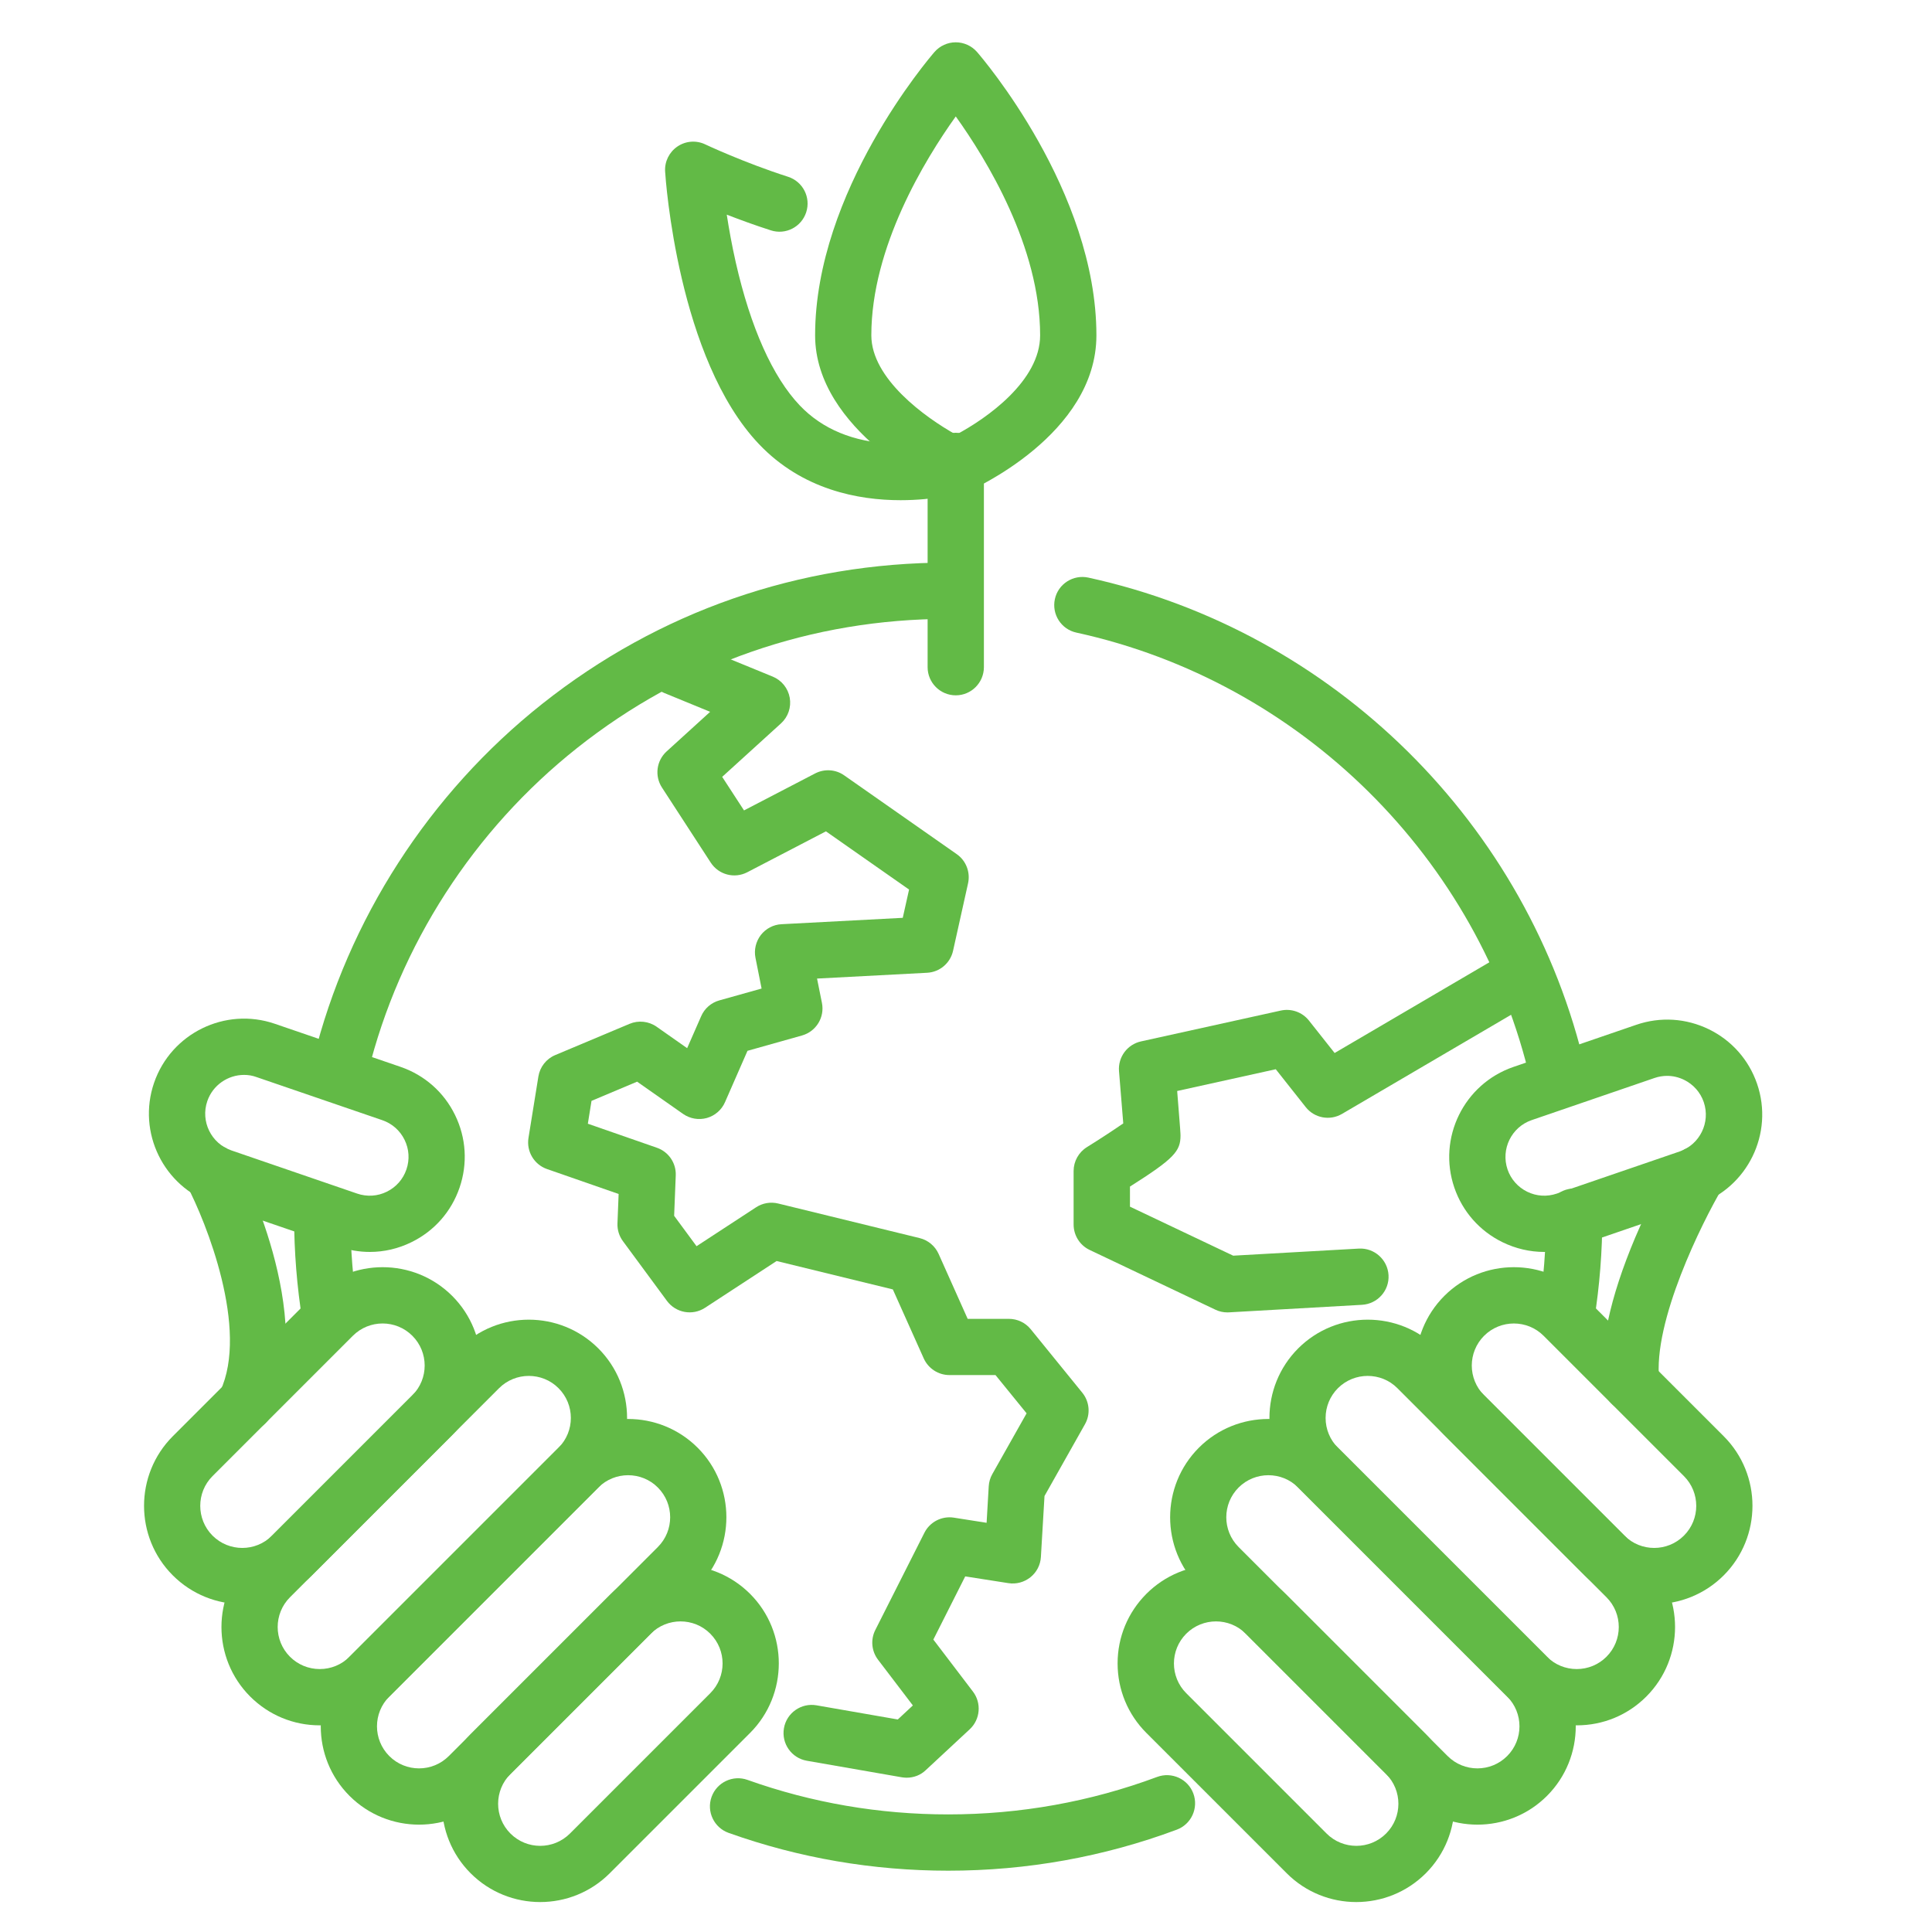
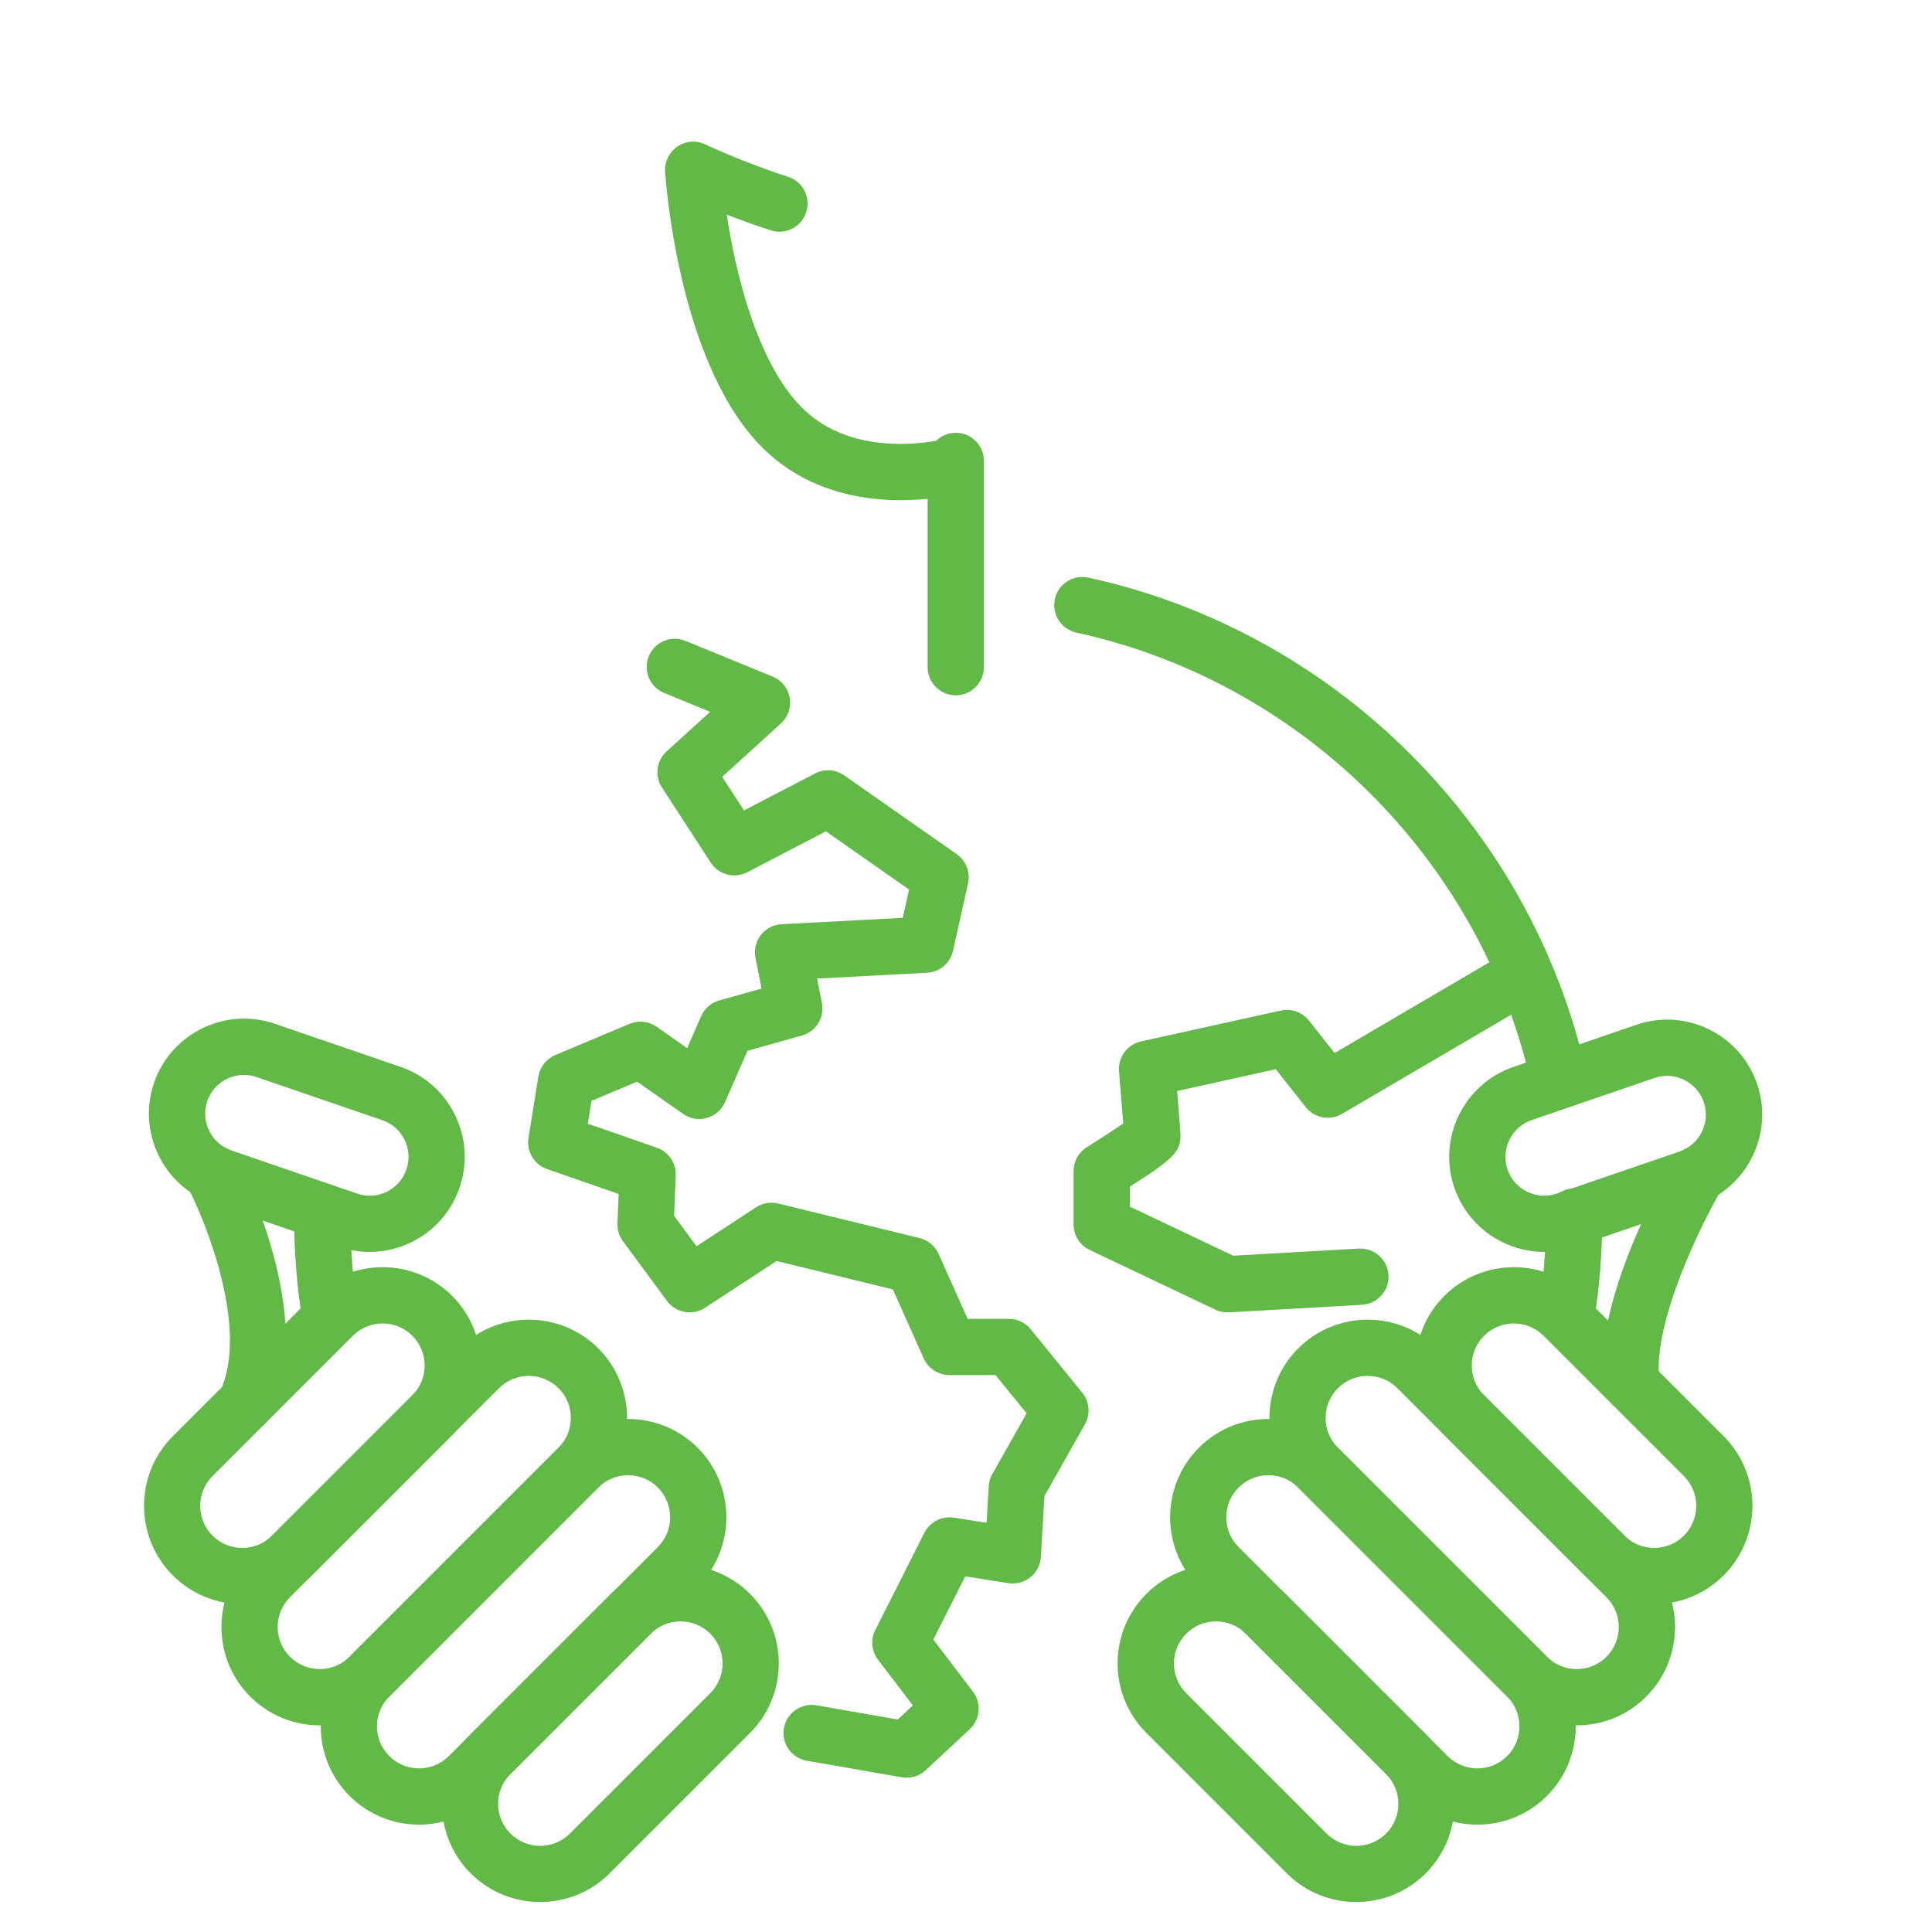
<svg xmlns="http://www.w3.org/2000/svg" version="1.1" id="Layer_4" x="0px" y="0px" viewBox="0 0 300 300" style="enable-background:new 0 0 300 300;" xml:space="preserve">
  <style type="text/css">
	.st0{fill:#62BA46;}
</style>
  <g>
    <g>
      <g>
        <g>
          <g>
            <path class="st0" d="M37.63,249.09c-3.91,0-7.82-1.49-10.8-4.47c0,0,0,0,0,0c-5.95-5.95-5.95-15.64,0-21.6l21.79-21.79       c5.95-5.95,15.64-5.95,21.6,0c5.95,5.95,5.95,15.64,0,21.6l-21.79,21.79C45.45,247.6,41.54,249.09,37.63,249.09z M33,238.45       c2.55,2.55,6.7,2.55,9.24,0l21.79-21.79c2.55-2.55,2.55-6.69,0-9.24c-2.55-2.55-6.69-2.55-9.24,0L33,229.21       C30.46,231.75,30.46,235.9,33,238.45L33,238.45z" />
            <path class="st0" d="M49.65,267.91c-4.08,0-7.91-1.59-10.8-4.47v0c-5.95-5.95-5.95-15.64,0-21.6l32.46-32.46       c5.96-5.95,15.64-5.95,21.6,0c5.95,5.95,5.95,15.64,0,21.6l-32.46,32.46C57.56,266.33,53.73,267.91,49.65,267.91z        M82.11,213.65c-1.67,0-3.35,0.64-4.62,1.91l-32.46,32.46c-2.55,2.55-2.55,6.69,0,9.24c0,0,0,0,0,0       c1.23,1.23,2.88,1.91,4.62,1.91c1.75,0,3.39-0.68,4.62-1.91l32.46-32.46c2.55-2.55,2.55-6.69,0-9.24       C85.46,214.28,83.78,213.65,82.11,213.65z" />
            <path class="st0" d="M65.07,283.33c-3.91,0-7.82-1.49-10.8-4.47c-5.95-5.95-5.95-15.64,0-21.6l32.46-32.46       c5.96-5.95,15.64-5.95,21.6,0c5.95,5.95,5.95,15.64,0,21.6l-32.46,32.46C72.89,281.84,68.98,283.33,65.07,283.33z        M97.53,229.07c-1.67,0-3.35,0.64-4.62,1.91l-32.46,32.46c-2.55,2.55-2.55,6.69,0,9.24c2.55,2.55,6.69,2.55,9.24,0l32.46-32.46       c2.55-2.55,2.55-6.69,0-9.24C100.88,229.7,99.2,229.07,97.53,229.07z" />
            <path class="st0" d="M83.88,295.35c-3.91,0-7.82-1.49-10.8-4.47c-5.95-5.95-5.95-15.64,0-21.6l21.79-21.79       c5.96-5.95,15.64-5.95,21.6,0c5.95,5.95,5.95,15.64,0,21.6l-21.79,21.79C91.7,293.86,87.79,295.35,83.88,295.35z        M105.67,251.77c-1.67,0-3.35,0.64-4.62,1.91l-21.79,21.79c-2.55,2.55-2.55,6.69,0,9.24c2.55,2.55,6.69,2.55,9.24,0       l21.79-21.79c2.55-2.55,2.55-6.69,0-9.24C109.02,252.4,107.34,251.77,105.67,251.77z" />
          </g>
          <g>
            <path class="st0" d="M256.86,249.09c-3.91,0-7.82-1.49-10.8-4.47l-21.79-21.79c-5.95-5.95-5.95-15.64,0-21.6       c5.96-5.95,15.64-5.95,21.6,0l21.79,21.79c5.95,5.95,5.95,15.64,0,21.6C264.68,247.6,260.77,249.09,256.86,249.09z        M235.07,205.51c-1.67,0-3.35,0.64-4.62,1.91c-2.55,2.55-2.55,6.69,0,9.24l21.79,21.79c2.55,2.55,6.69,2.55,9.24,0       c2.55-2.55,2.55-6.69,0-9.24l-21.79-21.79C238.42,206.15,236.75,205.51,235.07,205.51z" />
            <path class="st0" d="M244.84,267.91c-4.08,0-7.91-1.59-10.8-4.47l-32.46-32.46c-5.95-5.95-5.95-15.64,0-21.6       c5.96-5.95,15.64-5.95,21.6,0l32.46,32.46c5.95,5.95,5.95,15.64,0,21.6C252.75,266.33,248.92,267.91,244.84,267.91z        M212.37,213.65c-1.67,0-3.35,0.64-4.62,1.91c-1.23,1.23-1.91,2.88-1.91,4.62c0,1.74,0.68,3.39,1.91,4.62l32.46,32.46       c1.23,1.23,2.88,1.91,4.62,1.91c1.75,0,3.39-0.68,4.62-1.91c0,0,0,0,0,0c2.55-2.55,2.55-6.69,0-9.24l-32.46-32.46       C215.72,214.28,214.05,213.65,212.37,213.65z" />
            <path class="st0" d="M229.42,283.33c-3.91,0-7.82-1.49-10.8-4.47l-32.46-32.46c-5.95-5.95-5.95-15.64,0-21.6       c5.95-5.95,15.64-5.95,21.6,0l32.46,32.46c5.95,5.96,5.95,15.64,0,21.6C237.24,281.84,233.33,283.33,229.42,283.33z        M196.95,229.07c-1.67,0-3.35,0.64-4.62,1.91c-2.55,2.55-2.55,6.69,0,9.24l32.46,32.46c2.55,2.55,6.69,2.55,9.24,0       c2.55-2.55,2.55-6.69,0-9.24l-32.46-32.46C200.3,229.7,198.63,229.07,196.95,229.07z" />
            <path class="st0" d="M210.6,295.35c-3.91,0-7.82-1.49-10.8-4.47l-21.79-21.79c-2.88-2.88-4.47-6.72-4.47-10.8       c0-4.08,1.59-7.91,4.47-10.8c2.88-2.88,6.72-4.47,10.8-4.47s7.91,1.59,10.8,4.47l21.79,21.79c5.95,5.95,5.95,15.64,0,21.6       C218.42,293.86,214.51,295.35,210.6,295.35z M188.82,251.77c-1.67,0-3.35,0.64-4.62,1.91c-2.55,2.55-2.55,6.69,0,9.24       l21.79,21.79c2.55,2.55,6.69,2.55,9.24,0c2.55-2.55,2.55-6.69,0-9.24l-21.79-21.79C192.16,252.4,190.49,251.77,188.82,251.77z" />
          </g>
          <path class="st0" d="M57.43,194.4c-1.61,0-3.23-0.27-4.8-0.81L33.1,186.9c-7.7-2.64-11.82-11.05-9.18-18.75      c2.64-7.7,11.05-11.82,18.75-9.18l19.52,6.69c3.73,1.28,6.74,3.93,8.47,7.48c1.73,3.54,1.98,7.55,0.7,11.28      c-1.28,3.73-3.93,6.74-7.48,8.47C61.85,193.89,59.65,194.4,57.43,194.4z M37.9,166.91c-2.5,0-4.85,1.57-5.71,4.07      c-1.08,3.14,0.6,6.58,3.75,7.66l19.52,6.7h0c1.52,0.52,3.16,0.42,4.6-0.29c1.45-0.71,2.53-1.94,3.05-3.46      c0.52-1.52,0.42-3.16-0.29-4.6c-0.71-1.45-1.94-2.53-3.46-3.05l-19.52-6.69C39.2,167.01,38.54,166.91,37.9,166.91z" />
          <path class="st0" d="M239.78,194.4c-2.22,0-4.42-0.51-6.47-1.51c-3.54-1.73-6.2-4.74-7.48-8.47c-2.64-7.7,1.48-16.11,9.18-18.75      l19.07-6.54c3.73-1.28,7.73-1.03,11.28,0.7c3.54,1.73,6.2,4.74,7.48,8.47c2.64,7.7-1.48,16.11-9.18,18.75l-19.07,6.54      C243.01,194.13,241.39,194.4,239.78,194.4z M258.87,167.06c-0.66,0-1.32,0.11-1.96,0.33l-19.07,6.54      c-3.14,1.08-4.82,4.51-3.75,7.66c0.52,1.52,1.61,2.75,3.05,3.46c1.45,0.71,3.08,0.81,4.6,0.29c0,0,0,0,0,0l19.07-6.54      c3.14-1.08,4.82-4.51,3.75-7.66c-0.52-1.52-1.61-2.75-3.05-3.46C260.67,167.27,259.77,167.06,258.87,167.06z" />
          <path class="st0" d="M253.31,219.22c-2.19,0-4.08-1.64-4.33-3.87c-0.69-5.99,0.97-13.79,4.94-23.2      c2.85-6.75,5.86-11.86,5.98-12.07c1.23-2.08,3.91-2.76,5.98-1.53c2.08,1.23,2.76,3.91,1.54,5.98l0,0      c-3.07,5.2-10.82,20.7-9.77,29.82c0.28,2.4-1.44,4.56-3.84,4.84C253.64,219.21,253.47,219.22,253.31,219.22z" />
          <path class="st0" d="M38.14,222.26c-0.62,0-1.25-0.13-1.85-0.41c-2.18-1.02-3.13-3.62-2.1-5.81c4.51-9.62-2.2-26.33-5.16-31.95      c-1.13-2.13-0.31-4.78,1.83-5.9c2.14-1.13,4.78-0.31,5.9,1.83c0.52,0.98,12.6,24.25,5.34,39.73      C41.36,221.33,39.78,222.26,38.14,222.26z" />
        </g>
        <g>
          <g>
            <path class="st0" d="M140.8,276.04c-0.25,0-0.5-0.02-0.75-0.06l-14.76-2.57c-2.38-0.41-3.97-2.67-3.56-5.05       c0.41-2.38,2.68-3.97,5.05-3.56l12.63,2.2l2.34-2.18l-5.41-7.1c-1.01-1.33-1.18-3.12-0.42-4.62l7.62-15.09       c0.85-1.69,2.7-2.64,4.57-2.35l5.09,0.8l0.33-5.68c0.04-0.66,0.23-1.31,0.56-1.89l5.32-9.43l-4.83-5.94h-7.15       c-1.72,0-3.28-1.01-3.99-2.58l-4.8-10.72l-18.05-4.41l-11.11,7.26c-1.94,1.27-4.53,0.8-5.91-1.06l-6.84-9.28       c-0.59-0.8-0.89-1.77-0.85-2.77l0.18-4.56l-11.12-3.87c-2-0.7-3.21-2.73-2.88-4.82l1.54-9.55c0.24-1.49,1.23-2.75,2.62-3.33       l11.54-4.85c1.38-0.58,2.97-0.41,4.2,0.45l4.74,3.33l2.18-4.97c0.52-1.2,1.56-2.1,2.82-2.45l6.56-1.84l-0.95-4.77       c-0.25-1.24,0.06-2.53,0.83-3.54c0.78-1,1.95-1.62,3.22-1.68l18.82-0.99l0.98-4.39l-12.91-9.04l-12.21,6.35       c-2,1.04-4.45,0.39-5.68-1.5l-7.57-11.65c-1.17-1.8-0.86-4.17,0.72-5.61l6.76-6.15l-7.14-2.93c-2.23-0.91-3.3-3.47-2.39-5.7       c0.92-2.23,3.46-3.3,5.7-2.39l13.54,5.55c1.39,0.57,2.39,1.81,2.65,3.28c0.26,1.48-0.25,2.98-1.36,3.99l-9.13,8.3l3.39,5.21       l11.04-5.74c1.45-0.75,3.19-0.64,4.52,0.3l17.47,12.23c1.45,1.01,2.14,2.8,1.76,4.53l-2.33,10.48       c-0.43,1.92-2.08,3.31-4.03,3.41l-17.09,0.9l0.76,3.78c0.45,2.24-0.9,4.44-3.1,5.06l-8.46,2.38l-3.49,7.97       c-0.52,1.2-1.56,2.1-2.82,2.46c-1.26,0.35-2.61,0.12-3.69-0.63l-7.14-5.01l-7.08,2.98l-0.57,3.55l10.72,3.73       c1.82,0.63,3.01,2.38,2.93,4.3l-0.25,6.27l3.48,4.72l9.24-6.04c1.01-0.66,2.25-0.88,3.43-0.59l21.97,5.37       c1.31,0.32,2.4,1.23,2.95,2.46l4.51,10.08h6.4c1.32,0,2.56,0.59,3.39,1.61l8.01,9.86c1.13,1.39,1.3,3.34,0.41,4.9l-6.28,11.14       l-0.56,9.47c-0.07,1.23-0.66,2.37-1.62,3.14c-0.96,0.77-2.2,1.11-3.42,0.92l-6.71-1.05l-4.95,9.81l6.15,8.08       c1.36,1.79,1.14,4.32-0.5,5.85l-6.83,6.35C142.96,275.63,141.9,276.04,140.8,276.04z" />
            <path class="st0" d="M190.6,203.79c-0.65,0-1.29-0.14-1.87-0.42l-19.53-9.28c-1.52-0.72-2.49-2.26-2.49-3.95v-8.3       c0-1.51,0.78-2.91,2.06-3.71c1.95-1.21,4.22-2.7,5.65-3.69c-0.17-2.15-0.45-5.55-0.66-8.1c-0.18-2.18,1.28-4.16,3.41-4.63       l21.71-4.79c1.63-0.36,3.33,0.24,4.37,1.55l3.99,5.04l26.13-15.32c2.08-1.22,4.76-0.52,5.98,1.56       c1.22,2.08,0.52,4.76-1.56,5.98l-29.41,17.24c-1.88,1.1-4.28,0.65-5.63-1.06l-4.65-5.88l-15.31,3.38       c0.52,6.29,0.52,6.75,0.52,6.92c0,2.44-1.01,3.59-7.85,7.92v3.12l16.03,7.61l19.51-1.1c2.4-0.13,4.47,1.71,4.61,4.12       c0.14,2.41-1.71,4.47-4.12,4.61l-20.63,1.17C190.76,203.79,190.68,203.79,190.6,203.79z" />
          </g>
          <path class="st0" d="M243.24,208.62c-0.23,0-0.46-0.02-0.69-0.05c-2.38-0.38-4.01-2.61-3.63-5c0.76-4.81,1.15-9.74,1.15-14.65      c0-2.41,1.96-4.37,4.37-4.37c2.41,0,4.37,1.96,4.37,4.37c0,5.37-0.42,10.75-1.26,16.01      C247.21,207.09,245.35,208.62,243.24,208.62z" />
          <path class="st0" d="M241.94,171.34c-1.99,0-3.79-1.37-4.25-3.39c-8.02-34.75-35.71-62.11-70.55-69.72      c-2.36-0.51-3.85-2.84-3.34-5.2c0.51-2.36,2.84-3.85,5.2-3.34c38.12,8.33,68.42,38.27,77.19,76.29c0.54,2.35-0.92,4.7-3.27,5.24      C242.6,171.3,242.27,171.34,241.94,171.34z" />
-           <path class="st0" d="M52.9,169.85c-0.35,0-0.7-0.04-1.05-0.13c-2.34-0.58-3.77-2.95-3.19-5.29      c5.36-21.63,17.98-41.21,35.53-55.13c18.1-14.35,39.9-21.94,63.05-21.94c2.41,0,4.37,1.96,4.37,4.37c0,2.41-1.96,4.37-4.37,4.37      c-21.16,0-41.09,6.93-57.63,20.05c-16.05,12.73-27.59,30.62-32.48,50.39C56.64,168.52,54.86,169.85,52.9,169.85z" />
          <path class="st0" d="M51.27,208.8c-2.11,0-3.96-1.53-4.31-3.68c-0.85-5.32-1.29-10.77-1.29-16.2c0-2.41,1.96-4.37,4.37-4.37      c2.41,0,4.37,1.96,4.37,4.37c0,4.97,0.4,9.95,1.18,14.82c0.38,2.38-1.24,4.62-3.62,5C51.74,208.78,51.5,208.8,51.27,208.8z" />
-           <path class="st0" d="M147.24,290.48c-11.7,0-23.17-1.97-34.1-5.87c-2.27-0.81-3.46-3.31-2.65-5.58      c0.81-2.27,3.31-3.46,5.58-2.65c9.98,3.56,20.47,5.36,31.17,5.36c11.16,0,22.08-1.96,32.44-5.82c2.26-0.84,4.78,0.31,5.62,2.57      c0.84,2.26-0.31,4.78-2.57,5.62C171.39,288.34,159.45,290.48,147.24,290.48z" />
        </g>
      </g>
      <path class="st0" d="M148.41,107.97c-2.41,0-4.37-1.96-4.37-4.37V71.57c0-2.41,1.96-4.37,4.37-4.37s4.37,1.96,4.37,4.37v32.03    C152.77,106.02,150.82,107.97,148.41,107.97z" />
    </g>
-     <path class="st0" d="M148.41,76.75c-0.63,0-1.26-0.14-1.85-0.41c-0.82-0.38-19.99-9.5-19.99-24.27c0-22.42,17.79-43.13,18.54-44   c0.83-0.95,2.03-1.5,3.3-1.5c1.26,0,2.47,0.55,3.3,1.5c0.76,0.87,18.54,21.58,18.54,44c0,15.43-19.28,23.96-20.1,24.32   C149.59,76.63,149,76.75,148.41,76.75z M148.41,18.08c-4.79,6.7-13.11,20.3-13.11,33.99c0,6.71,8.32,12.73,13.16,15.43   c4.81-2.55,13.05-8.38,13.05-15.43C161.51,38.34,153.2,24.77,148.41,18.08z" />
    <path class="st0" d="M139.85,77.67c-6.57,0-15.25-1.62-21.98-8.69c-12.6-13.23-14.52-41.16-14.59-42.34   c-0.1-1.54,0.63-3.02,1.91-3.89c1.28-0.87,2.92-1,4.32-0.33c0.06,0.03,6.01,2.83,12.86,5.03c2.3,0.74,3.56,3.2,2.82,5.5   c-0.74,2.3-3.2,3.56-5.49,2.82c-2.47-0.79-4.81-1.65-6.85-2.44c0.34,2.19,0.79,4.73,1.4,7.42c2.3,10.12,5.74,17.8,9.94,22.21   c3.5,3.67,8.31,5.67,14.32,5.94c4.79,0.21,8.56-0.8,8.6-0.81c2.32-0.64,4.73,0.72,5.37,3.04c0.64,2.32-0.7,4.72-3.02,5.37   C149.11,76.6,145.18,77.67,139.85,77.67z" />
  </g>
</svg>